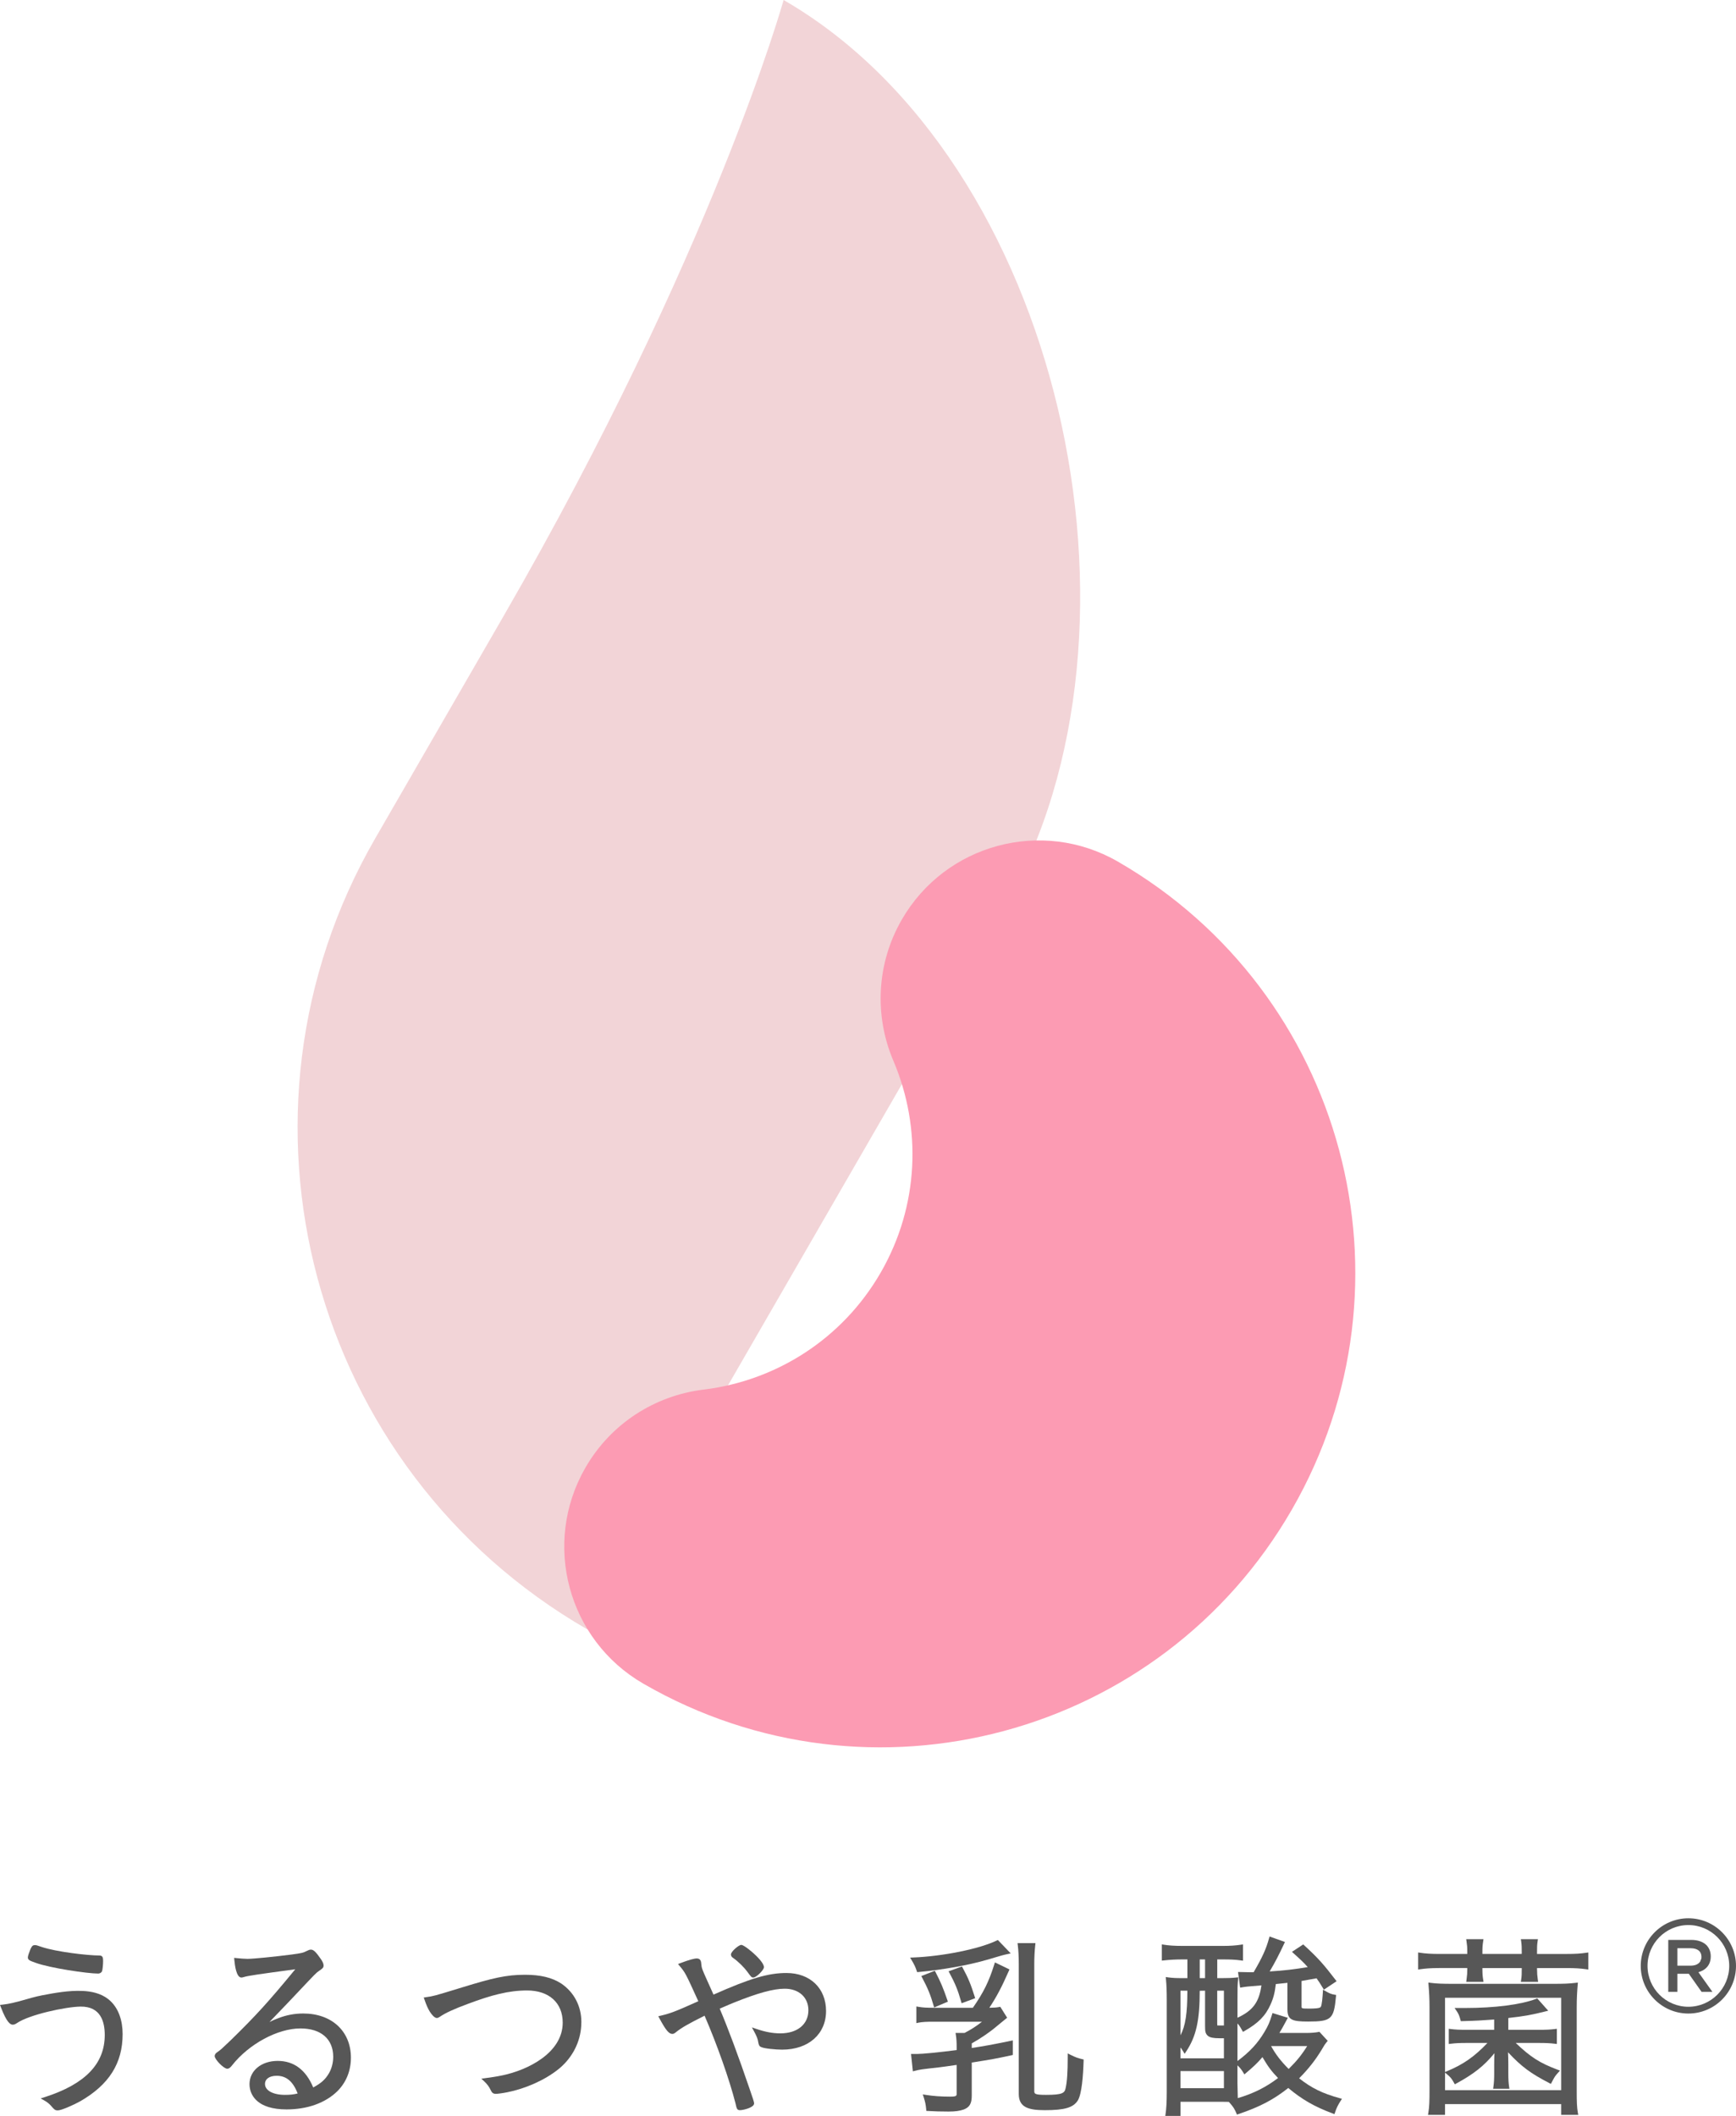
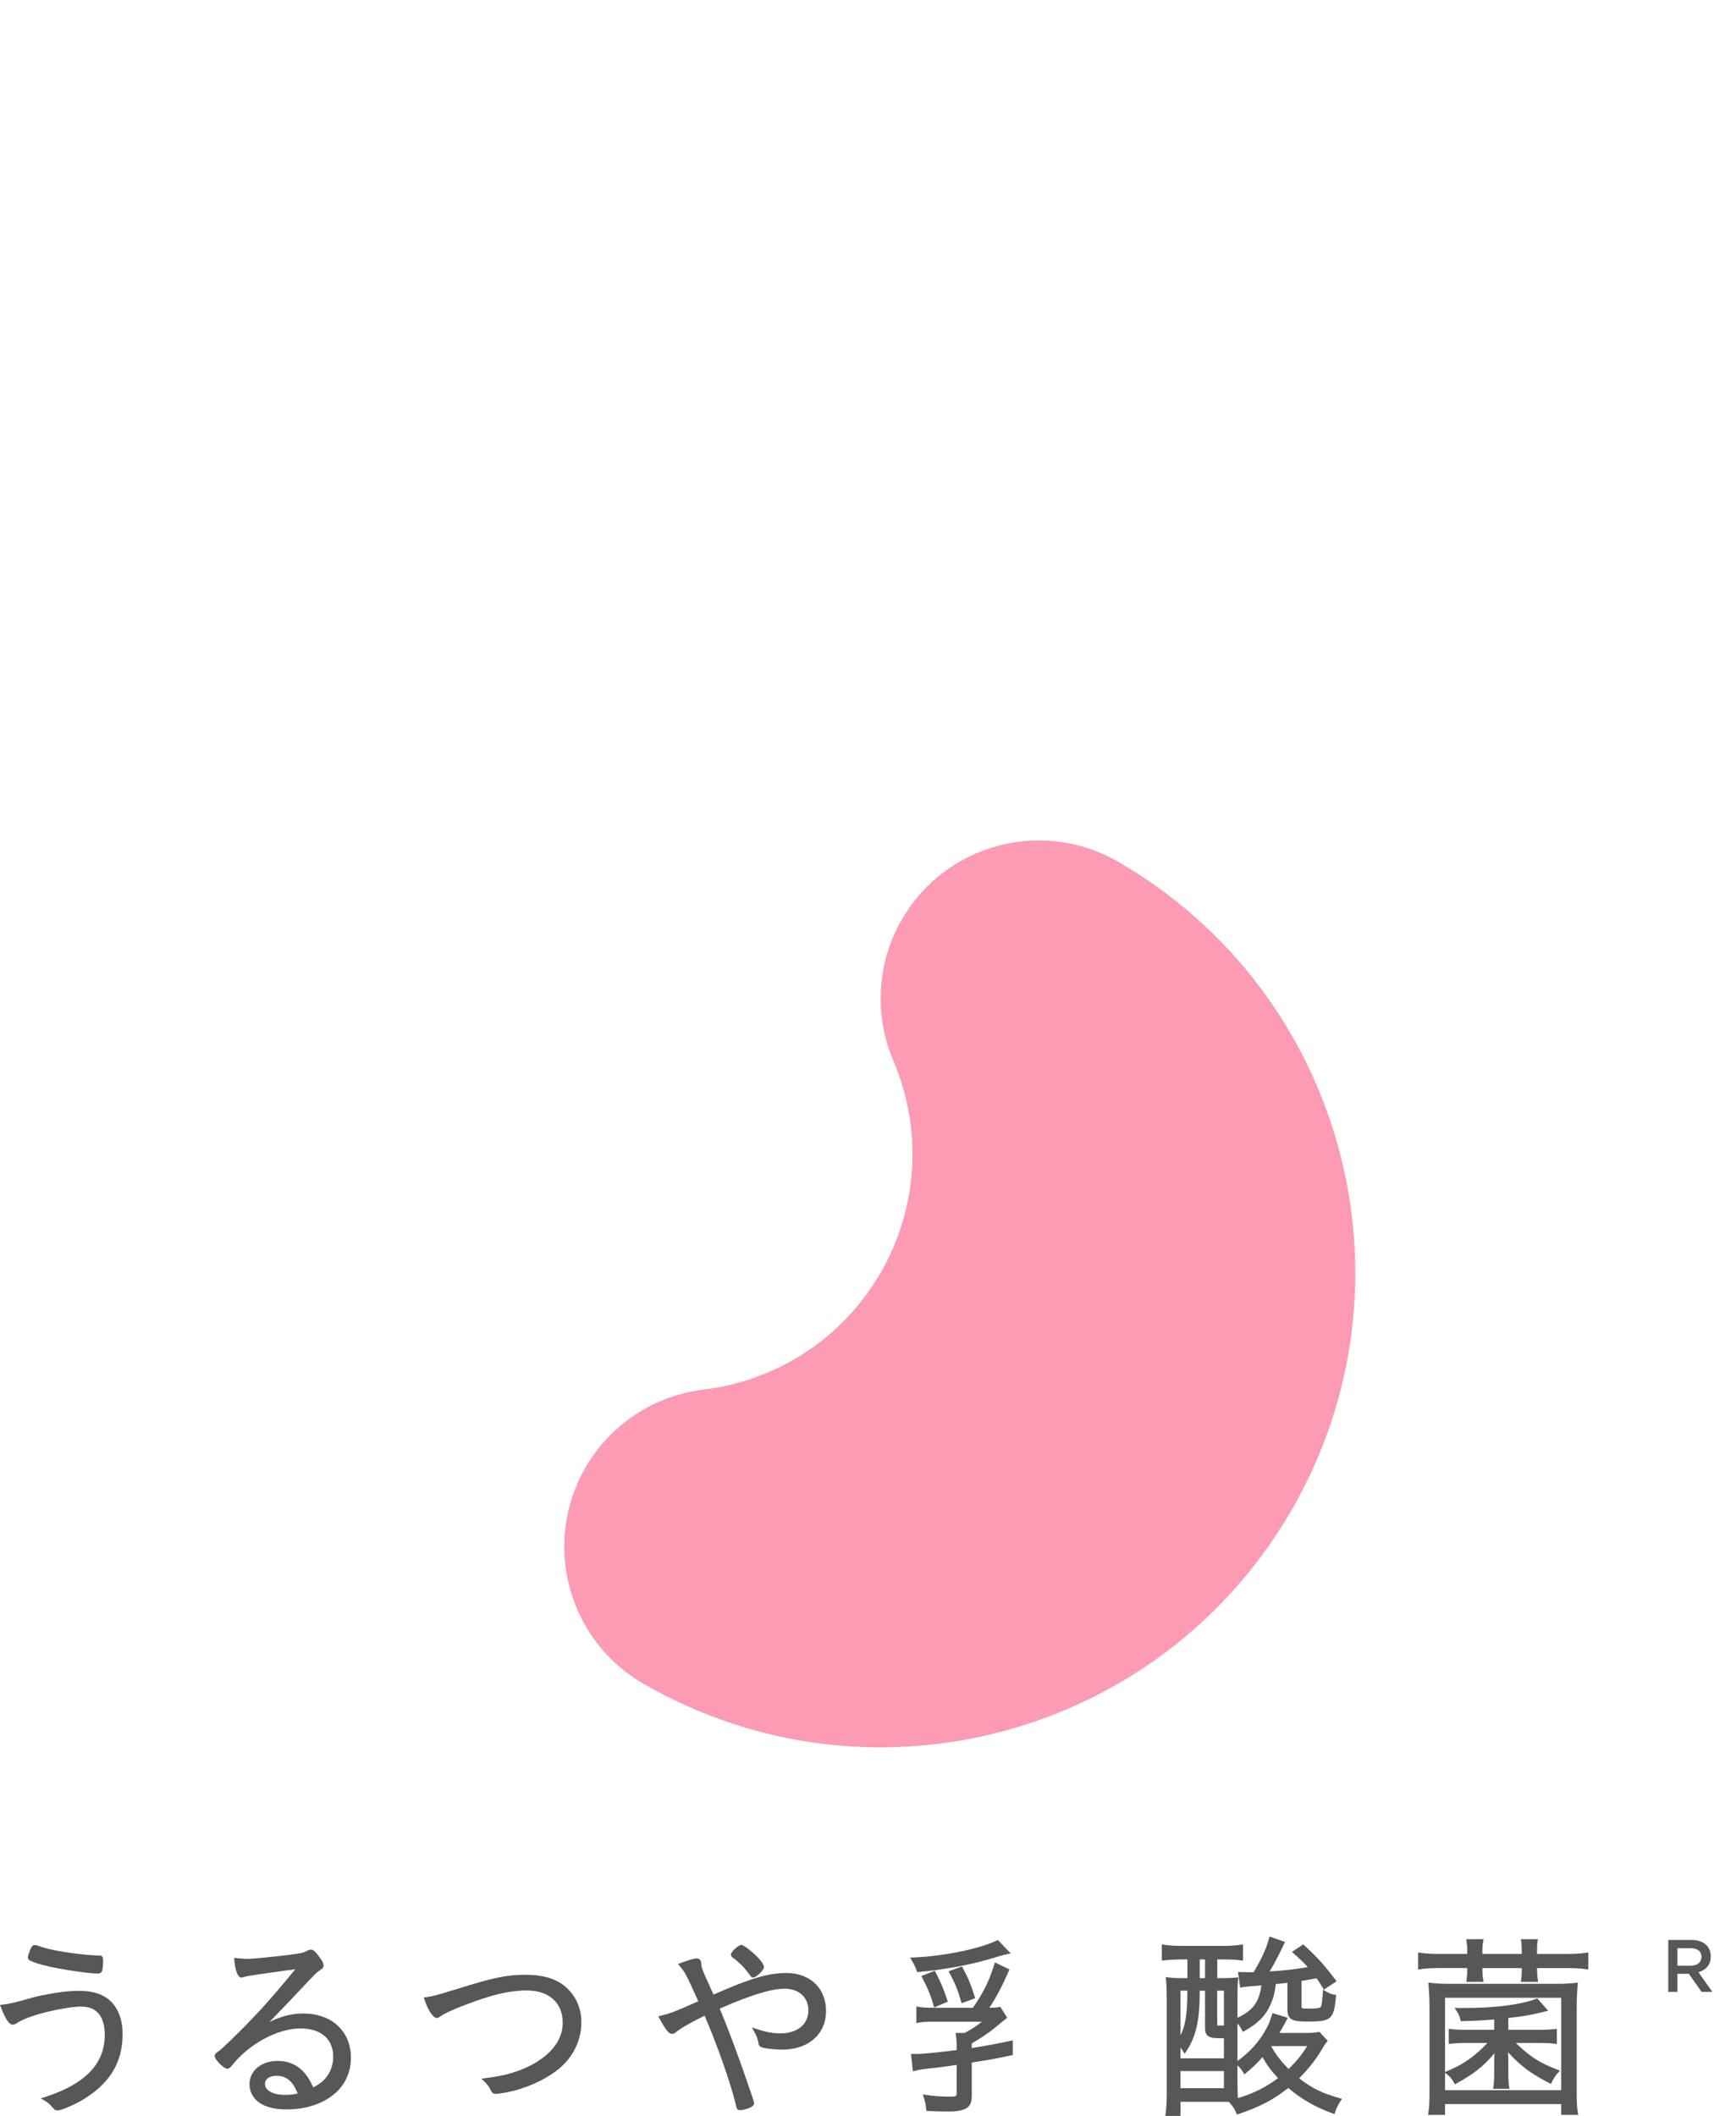
<svg xmlns="http://www.w3.org/2000/svg" version="1.1" id="レイヤー_1" x="0px" y="0px" width="169.247px" height="206.268px" viewBox="0 0 169.247 206.268" style="enable-background:new 0 0 169.247 206.268;" xml:space="preserve">
  <style type="text/css">
	.st0{fill:#575757;}
	.st1{fill:#F2D4D7;}
	.st2{fill:#FC9BB3;}
</style>
  <g>
    <g>
      <path class="st0" d="M3.486,191.348c1.389,0.508,5.052,1.045,6.078,1.045c0.153,0,0.288-0.066,0.378-0.208    c0.056-0.137,0.109-0.67,0.109-0.968c0-0.313,0-0.584-0.353-0.584c-1.153,0-4.248-0.366-5.63-0.833    c-0.432-0.156-0.547-0.182-0.673-0.182c-0.243,0-0.323,0.172-0.436,0.42c-0.111,0.276-0.243,0.634-0.243,0.776    C2.716,191.075,2.911,191.144,3.486,191.348z" />
      <path class="st0" d="M7.999,194.084c-1.312-0.049-2.624,0.186-3.907,0.432c-1.296,0.248-2.544,0.77-3.86,0.909L0,195.451    l0.084,0.218c0.578,1.513,0.926,1.707,1.165,1.707c0.114,0,0.241-0.047,0.39-0.147c1.2-0.83,4.753-1.595,6.206-1.616    c1.99-0.028,2.368,1.506,2.368,2.77c0,2.812-1.914,4.793-5.853,6.056l-0.397,0.127l0.364,0.203    c0.281,0.157,0.509,0.343,0.699,0.574c0.275,0.313,0.34,0.388,0.616,0.388c0.346,0,1.539-0.533,2.179-0.887    c2.82-1.626,4.134-3.709,4.134-6.557c0-1.265-0.373-2.592-1.403-3.402C9.832,194.32,8.926,194.119,7.999,194.084z" />
      <path class="st0" d="M29.564,196.286c-0.835,0-1.651,0.152-2.418,0.452c-0.327,0.119-0.605,0.237-0.873,0.377    c0.067-0.07,0.14-0.147,0.221-0.233c1.132-1.168,1.954-2.041,2.331-2.44l0.085-0.091c1.921-2.035,1.921-2.035,2.195-2.218    l0.048-0.034c0.294-0.207,0.393-0.277,0.393-0.498c0-0.155-0.082-0.351-0.263-0.621c-0.492-0.706-0.719-0.921-0.972-0.921    c-0.118,0-0.205,0.034-0.368,0.115c-0.389,0.195-0.512,0.231-1.533,0.366c-1.729,0.223-3.733,0.42-4.289,0.42    c-0.269,0-0.731-0.039-1.073-0.075l-0.219-0.024l0.019,0.22c0.044,0.51,0.2,1.698,0.679,1.698c0.058,0,0.117-0.004,0.249-0.047    c0.374-0.126,1.601-0.297,5.01-0.756c-2.624,3.189-3.853,4.536-6.285,6.91l-0.064,0.062c-0.843,0.806-0.893,0.855-1.253,1.107    c-0.168,0.112-0.253,0.241-0.253,0.381c0,0.334,0.886,1.234,1.216,1.234c0.198,0,0.329-0.143,0.468-0.317    c1.644-2.092,4.453-3.611,6.68-3.611c1.999,0,3.192,1.035,3.192,2.77c0,0.576-0.158,1.17-0.434,1.631    c-0.349,0.581-0.73,0.927-1.515,1.354c-0.72-1.719-1.886-2.59-3.465-2.59c-1.593,0-2.748,0.954-2.748,2.269    c0,0.579,0.223,1.122,0.628,1.527c0.62,0.62,1.624,0.934,2.983,0.934c2.03,0,3.79-0.631,4.957-1.778    c0.863-0.862,1.318-1.992,1.318-3.27C34.21,198.015,32.343,196.286,29.564,196.286z M26.977,202.358    c0.939,0,1.591,0.549,2.042,1.725c-0.412,0.101-0.74,0.136-1.238,0.136c-1.163,0-1.946-0.428-1.946-1.064    C25.836,202.663,26.273,202.358,26.977,202.358z" />
      <path class="st0" d="M54.716,193.364c-0.902-0.583-2.023-0.853-3.528-0.853c-1.836,0-3.155,0.318-6.083,1.215l-0.392,0.12    c-2.387,0.73-2.432,0.744-3.183,0.851l-0.217,0.031l0.072,0.207c0.181,0.528,0.321,0.843,0.517,1.171    c0.183,0.282,0.451,0.619,0.689,0.619c0.092,0,0.2-0.059,0.277-0.11c0.515-0.363,1.41-0.776,2.738-1.263    c2.309-0.87,4.006-1.311,5.775-1.311c2.146,0,3.479,1.201,3.479,3.135c0,2.94-3.385,4.622-5.885,5.142    c-0.552,0.115-1.11,0.199-1.669,0.272l-0.378,0.05l0.278,0.262c0.306,0.287,0.476,0.519,0.649,0.881    c0.107,0.24,0.249,0.337,0.491,0.337c0.155,0,0.638-0.062,1.105-0.155c1.715-0.338,3.621-1.149,4.992-2.25    c1.221-0.98,2.029-2.386,2.199-3.948c0.024-0.222,0.036-0.445,0.036-0.669C56.677,195.57,55.963,194.208,54.716,193.364z" />
      <path class="st0" d="M71.473,190.866c0.527,0.371,1.113,0.971,1.376,1.339c0.395,0.54,0.419,0.573,0.606,0.573    c0.278,0,1.024-0.734,1.024-1.006c0-0.412-0.764-1.13-0.997-1.34c-0.009-0.009-0.925-0.833-1.215-0.833    c-0.246,0-1.005,0.652-1.005,0.928C71.263,190.74,71.43,190.84,71.473,190.866z" />
      <path class="st0" d="M76.675,192.338c-1.777,0-3.519,0.514-7.114,2.108c-0.061-0.135-0.122-0.273-0.188-0.422    c-0.117-0.263-0.248-0.556-0.408-0.909c-0.522-1.159-0.563-1.258-0.598-1.682c-0.012-0.167-0.037-0.513-0.43-0.513    c-0.269,0-0.776,0.143-1.596,0.452l-0.238,0.09l0.163,0.196c0.548,0.659,0.559,0.671,1.815,3.433    c-2.256,1.009-2.69,1.174-3.673,1.41l-0.228,0.055l0.111,0.207c0.617,1.145,0.921,1.513,1.252,1.513    c0.138,0,0.233-0.066,0.342-0.155l0.002-0.001c0.511-0.42,1.228-0.836,2.804-1.618c1.212,2.795,2.417,6.209,3.017,8.551    c0.119,0.531,0.147,0.657,0.445,0.657c0.212,0,0.644-0.11,0.881-0.208c0.276-0.129,0.487-0.246,0.487-0.47    c0-0.1-0.158-0.596-0.469-1.477c-1.087-3.183-2.082-5.854-2.886-7.741c0.819-0.356,1.265-0.545,1.402-0.596    c2.321-0.933,3.842-1.349,4.934-1.349c1.382,0,2.31,0.843,2.31,2.1c0,1.369-1.072,2.253-2.732,2.253    c-0.739,0-1.46-0.133-2.337-0.432l-0.438-0.15l0.22,0.407c0.233,0.432,0.347,0.686,0.402,1.058    c0.037,0.202,0.088,0.389,0.283,0.452c0.265,0.145,1.421,0.253,2.041,0.253c2.561,0,4.282-1.513,4.282-3.765    C80.535,193.828,78.983,192.338,76.675,192.338z" />
-       <path class="st0" d="M104.356,200.309l-0.262-0.131v0.293c0,1.561-0.06,2.46-0.207,3.105c-0.097,0.457-0.297,0.643-1.912,0.643    c-1.141,0-1.141-0.112-1.141-0.413v-12.341c0-0.646,0.033-1.283,0.094-1.838l0.022-0.201h-1.747l0.024,0.202    c0.065,0.548,0.095,1.114,0.095,1.836v12.667c0,1.315,0.971,1.579,2.538,1.579c1.932,0,2.775-0.247,3.221-0.949    c0.391-0.652,0.521-2.45,0.562-3.844l0.004-0.148l-0.145-0.034C105.084,200.641,104.827,200.545,104.356,200.309z" />
      <path class="st0" d="M94.74,199.648v-0.45c0.903-0.504,1.803-1.124,2.483-1.709c0.44-0.364,0.44-0.364,0.841-0.689l0.125-0.101    l-0.669-1.067l-0.123,0.025c-0.233,0.046-0.477,0.066-0.944,0.071c0.69-1.036,1.221-2.044,1.893-3.577l0.07-0.16l-1.419-0.685    l-0.063,0.2c-0.53,1.683-1.042,2.721-2.087,4.224h-3.7c-0.82,0-1.178-0.021-1.598-0.094l-0.211-0.036v1.623l0.216-0.044    c0.354-0.07,0.722-0.092,1.517-0.092h4.667c-0.553,0.438-1.032,0.742-1.702,1.095h-0.875l0.031,0.208    c0.056,0.372,0.075,0.67,0.075,1.179v0.282c-1.773,0.228-3.321,0.381-3.882,0.381h-0.565l0.177,1.69l0.202-0.05    c0.525-0.131,0.525-0.131,2.37-0.339c0.062,0,1.163-0.156,1.697-0.237v2.796c0,0.211,0,0.298-0.643,0.298    c-0.88,0-1.632-0.054-2.367-0.17l-0.29-0.046l0.09,0.279c0.147,0.459,0.203,0.732,0.241,1.168l0.013,0.157l0.157,0.009    c0.67,0.037,1.188,0.057,2.003,0.057c0.646,0,1.094-0.06,1.504-0.205c0.558-0.222,0.765-0.585,0.765-1.337v-3.236    c1.962-0.306,2.321-0.373,3.862-0.706l0.143-0.031v-1.422l-0.218,0.045C96.632,199.344,95.949,199.462,94.74,199.648z" />
      <path class="st0" d="M93.782,191.702l-1.301,0.469l0.099,0.186c0.553,1.031,0.803,1.646,1.116,2.742l0.054,0.188l1.322-0.493    l-0.051-0.163c-0.361-1.164-0.654-1.868-1.164-2.793L93.782,191.702z" />
      <path class="st0" d="M91.139,192.119l-1.318,0.517l0.095,0.18c0.543,1.024,0.809,1.677,1.098,2.686l0.056,0.197l1.34-0.568    l-0.054-0.16c-0.379-1.117-0.657-1.774-1.141-2.707L91.139,192.119z" />
-       <path class="st0" d="M89.368,192.118l0.045,0.136l0.143-0.012c2.326-0.211,4.887-0.669,6.684-1.196    c1.546-0.457,1.546-0.457,1.981-0.551l0.316-0.069l-1.254-1.305l-0.118,0.056c-1.682,0.812-5.253,1.537-8.13,1.649l-0.304,0.011    l0.155,0.262C89.126,191.506,89.236,191.722,89.368,192.118z" />
+       <path class="st0" d="M89.368,192.118l0.045,0.136l0.143-0.012c2.326-0.211,4.887-0.669,6.684-1.196    c1.546-0.457,1.546-0.457,1.981-0.551l0.316-0.069l-1.254-1.305l-0.118,0.056c-1.682,0.812-5.253,1.537-8.13,1.649l-0.304,0.011    C89.126,191.506,89.236,191.722,89.368,192.118z" />
      <path class="st0" d="M126.655,202.604c0.901-0.902,1.591-1.78,2.222-2.825l0.074-0.126c0.183-0.312,0.227-0.385,0.389-0.579    l0.102-0.122l-0.809-0.881l-0.1,0.02c-0.29,0.057-0.742,0.092-1.21,0.092h-2.591c0.243-0.403,0.378-0.651,0.719-1.285l0.104-0.193    l-1.495-0.465l-0.053,0.173c-0.225,0.73-0.368,1.057-0.73,1.667c-0.671,1.123-1.438,1.951-2.634,2.841v-3.665    c0.192,0.208,0.272,0.339,0.446,0.66l0.089,0.161l0.16-0.091c1.329-0.754,2.039-1.476,2.528-2.574    c0.281-0.616,0.42-1.153,0.517-1.997c0.402-0.039,0.752-0.076,1.042-0.109l0.089-0.009v2.576c0,1.039,0.455,1.196,2.02,1.196    c2.257,0,2.51-0.227,2.71-2.425l0.015-0.167l-0.165-0.027c-0.324-0.054-0.518-0.145-0.858-0.343l-0.253-0.146l-0.019,0.292    c-0.022,0.341-0.081,1.246-0.205,1.394c-0.085,0.142-0.648,0.161-1.128,0.161c-0.739,0-0.739-0.024-0.739-0.202v-2.493    c0.507-0.086,0.599-0.102,1.462-0.259c0.26,0.367,0.315,0.453,0.616,0.948l0.098,0.162l1.238-0.825l-0.118-0.153    c-1.113-1.453-1.676-2.103-3.03-3.339l-0.104-0.095l-1.1,0.724l0.175,0.157c0.66,0.593,0.969,0.88,1.365,1.329    c-1.268,0.21-2.239,0.334-3.712,0.424c0.53-0.898,0.882-1.576,1.405-2.692l0.084-0.181l-1.502-0.535l-0.051,0.188    c-0.281,1.029-0.649,1.84-1.5,3.297h-0.356c-0.154,0-0.323-0.005-0.489-0.01c-0.164-0.005-0.326-0.01-0.469-0.01h-0.207    l0.206,1.521l0.183-0.03c0.45-0.072,0.471-0.076,1.891-0.191c-0.223,1.639-0.837,2.466-2.333,3.156v-1.803    c0-1.065,0-1.352,0.057-1.919l0.022-0.222l-0.222,0.025c-0.36,0.04-0.778,0.057-1.398,0.057h-0.432v-1.823h0.624    c0.615,0,1.136,0.016,1.68,0.094l0.206,0.029v-1.587l-0.208,0.03c-0.541,0.081-1.033,0.115-1.697,0.115h-4.043    c-0.715,0-1.273-0.036-1.753-0.114l-0.21-0.034v1.582l0.2-0.021c0.606-0.065,1.15-0.094,1.763-0.094h0.528v1.823h-0.471    c-0.667,0-1.011-0.019-1.412-0.076l-0.227-0.032l0.021,0.23c0.055,0.584,0.076,1.138,0.076,1.975v9.064    c0,0.852-0.039,1.566-0.113,2.064l-0.031,0.207h1.483v-1.38h3.92c0.215,0,0.513,0.005,0.793,0.011l0.107,0.12    c0.339,0.377,0.46,0.594,0.62,0.966l0.066,0.155l0.158-0.055c2.07-0.702,3.4-1.397,4.844-2.541    c1.322,1.115,2.587,1.839,4.329,2.483l0.175,0.065l0.059-0.177c0.143-0.428,0.269-0.687,0.537-1.109l0.132-0.207l-0.236-0.065    C128.927,204.076,127.874,203.563,126.655,202.604z M119.323,201.899v1.669h-4.237v-1.669H119.323z M115.086,198.415v-4.354h0.673    v0.01C115.759,196.251,115.576,197.496,115.086,198.415z M117.764,198.468c0.21,0.165,0.536,0.231,1.127,0.231h0.432v1.956h-4.237    v-1.053c0.093,0.112,0.175,0.232,0.258,0.369l0.148,0.246l0.158-0.24c0.97-1.465,1.314-3.01,1.314-5.906l0.52-0.01v3.441    C117.483,198.049,117.521,198.252,117.764,198.468z M118.669,197.253v-3.191h0.654v3.393h-0.47    c-0.126-0.001-0.17-0.009-0.168,0.001C118.678,197.441,118.669,197.394,118.669,197.253z M116.964,192.837v-1.823h0.52v1.823    H116.964z M125.636,201.693c-0.762-0.761-1.258-1.405-1.714-2.228h3.517C126.902,200.322,126.424,200.911,125.636,201.693z     M121.208,202.042l0.11,0.18l0.161-0.136c0.777-0.656,1.122-0.987,1.6-1.548c0.541,0.921,0.874,1.369,1.519,2.041    c-1.206,0.91-2.39,1.503-3.922,1.956l-0.034-1.437v-1.757C120.883,201.561,121.02,201.734,121.208,202.042z" />
      <path class="st0" d="M153.718,203.825v-8.124c0-0.906,0.038-1.538,0.095-2.208l0.019-0.222l-0.222,0.027    c-0.634,0.08-1.22,0.095-2.143,0.095h-9.868c-0.927,0-1.51-0.015-2.123-0.095l-0.221-0.029l0.017,0.222    c0.061,0.769,0.095,1.376,0.095,2.209v8.087c0,1.035-0.016,1.594-0.113,2.173l-0.036,0.211h1.66v-1.054h11.327v1.054h1.664    l-0.04-0.213C153.734,205.439,153.718,204.88,153.718,203.825z M141.747,203.03l0.087,0.16l0.159-0.087    c1.697-0.927,2.696-1.712,3.705-2.947c-0.017,0.371-0.025,0.715-0.025,1.083v0.823c0,0.613-0.02,0.967-0.075,1.354l-0.03,0.207    h1.588l-0.031-0.208c-0.055-0.368-0.075-0.721-0.075-1.352v-0.823c0-0.381-0.009-0.756-0.029-1.173    c1.308,1.399,2.211,2.061,4.019,3l0.159,0.082l0.141-0.264c0.247-0.465,0.262-0.493,0.57-0.835l0.178-0.197l-0.249-0.094    c-1.696-0.636-2.63-1.224-4.064-2.601h2.218c0.723,0,1.138,0.02,1.588,0.076l0.203,0.025v-1.482l-0.203,0.025    c-0.46,0.055-0.778,0.075-1.646,0.075h-2.885v-1.152c1.623-0.181,2.312-0.316,3.599-0.638l0.291-0.072l-1.067-1.199l-0.117,0.044    c-1.487,0.565-4.013,0.89-6.93,0.89h-1.016l0.195,0.283c0.2,0.291,0.269,0.472,0.377,0.865l0.037,0.137l0.142-0.004    c1.368-0.036,1.987-0.074,3.11-0.157v1.003h-2.597c-0.806,0-1.185-0.017-1.625-0.075l-0.204-0.026v1.483l0.203-0.025    c0.46-0.057,0.846-0.076,1.588-0.076h1.979c-1.267,1.335-2.359,2.093-3.907,2.737l-0.229,0.095v-7.239h11.327v9.008H140.88v-1.709    l0.182,0.151C141.388,202.474,141.525,202.623,141.747,203.03z" />
      <path class="st0" d="M154.641,190.366c-0.529,0.08-1.083,0.114-1.851,0.114h-2.942v-0.202c0-0.45,0-0.676,0.056-1.026l0.033-0.21    h-1.666l0.03,0.206c0.056,0.391,0.056,0.591,0.056,1.029v0.202h-3.835v-0.202c0-0.458,0.017-0.64,0.075-1.028l0.031-0.207h-1.685    l0.031,0.207c0.056,0.376,0.075,0.574,0.075,1.009v0.221h-2.751c-0.764,0-1.329-0.035-1.831-0.112l-0.209-0.032V192l0.206-0.029    c0.507-0.071,0.991-0.115,1.834-0.115h2.751v0.126c0,0.361-0.016,0.578-0.075,1.011l-0.027,0.206h1.684l-0.033-0.21    c-0.056-0.354-0.075-0.555-0.075-1.045v-0.087h3.835v0.107c0,0.478,0,0.656-0.056,1.028l-0.031,0.207h1.685l-0.031-0.207    c-0.054-0.366-0.075-0.644-0.075-1.028v-0.107h2.942c0.743,0,1.263,0.032,1.853,0.115l0.206,0.029v-1.664L154.641,190.366z" />
      <g>
        <g>
          <path class="st0" d="M165.879,190.778v-0.014c0-0.543-0.39-0.84-1.05-0.84l0,0c0.659,0,1.05,0.297,1.05,0.84V190.778      c0,0.386-0.228,0.669-0.61,0.787C165.651,191.447,165.879,191.164,165.879,190.778z" />
          <rect x="163.534" y="189.924" class="st0" width="0" height="1.701" />
          <path class="st0" d="M165.583,192.262c0.702-0.202,1.202-0.702,1.202-1.535v-0.014c0-0.442-0.152-0.818-0.421-1.093      c-0.326-0.318-0.824-0.507-1.462-0.507h-2.259v5.067h0.891v-1.765h1.114l1.245,1.765h1.057L165.583,192.262z M164.837,191.625      L164.837,191.625h-1.303l0,0v-1.701l0,0h1.296l0,0c0.659,0,1.05,0.297,1.05,0.84v0.014c0,0.386-0.228,0.669-0.61,0.787      C165.141,191.604,164.997,191.625,164.837,191.625z" />
          <path class="st0" d="M164.837,191.625c0.16,0,0.304-0.021,0.432-0.06C165.141,191.604,164.996,191.625,164.837,191.625      L164.837,191.625z" />
        </g>
-         <path class="st0" d="M164.604,187.003c-2.561,0-4.644,2.083-4.644,4.644c0,2.56,2.083,4.643,4.644,4.643     c2.56,0,4.643-2.083,4.643-4.643C169.247,189.086,167.164,187.003,164.604,187.003z M164.604,195.63     c-2.196,0-3.983-1.787-3.983-3.983c0-2.197,1.787-3.983,3.983-3.983c2.195,0,3.982,1.787,3.982,3.983     C168.586,193.843,166.799,195.63,164.604,195.63z" />
      </g>
    </g>
    <g>
-       <path class="st1" d="M76.396,0c0,0-6.868,24.666-27.32,60.09L36.584,81.727c-15.587,26.998-6.337,61.52,20.661,77.107    l28.223-48.884L97.96,88.313l0,0C113.547,61.315,103.394,15.587,76.396,0z" />
      <path class="st2" d="M108.998,84.001c-0.007-0.004-0.013-0.008-0.02-0.011c-7.378-4.251-16.806-1.717-21.059,5.66    c-2.499,4.334-2.655,9.375-0.865,13.659c0.026,0.062,0.052,0.124,0.078,0.185c2.717,6.442,2.493,14.036-1.268,20.56    c-3.766,6.532-10.236,10.531-17.182,11.401c-0.065,0.008-0.13,0.016-0.195,0.024c-4.614,0.591-8.909,3.254-11.412,7.595    c-4.252,7.374-1.725,16.797,5.642,21.056c0.007,0.004,0.013,0.008,0.02,0.011c0.003,0.002,0.007,0.004,0.01,0.006    c22.137,12.764,50.429,5.166,63.193-16.971C138.697,125.05,131.111,96.773,108.998,84.001z" />
    </g>
  </g>
</svg>